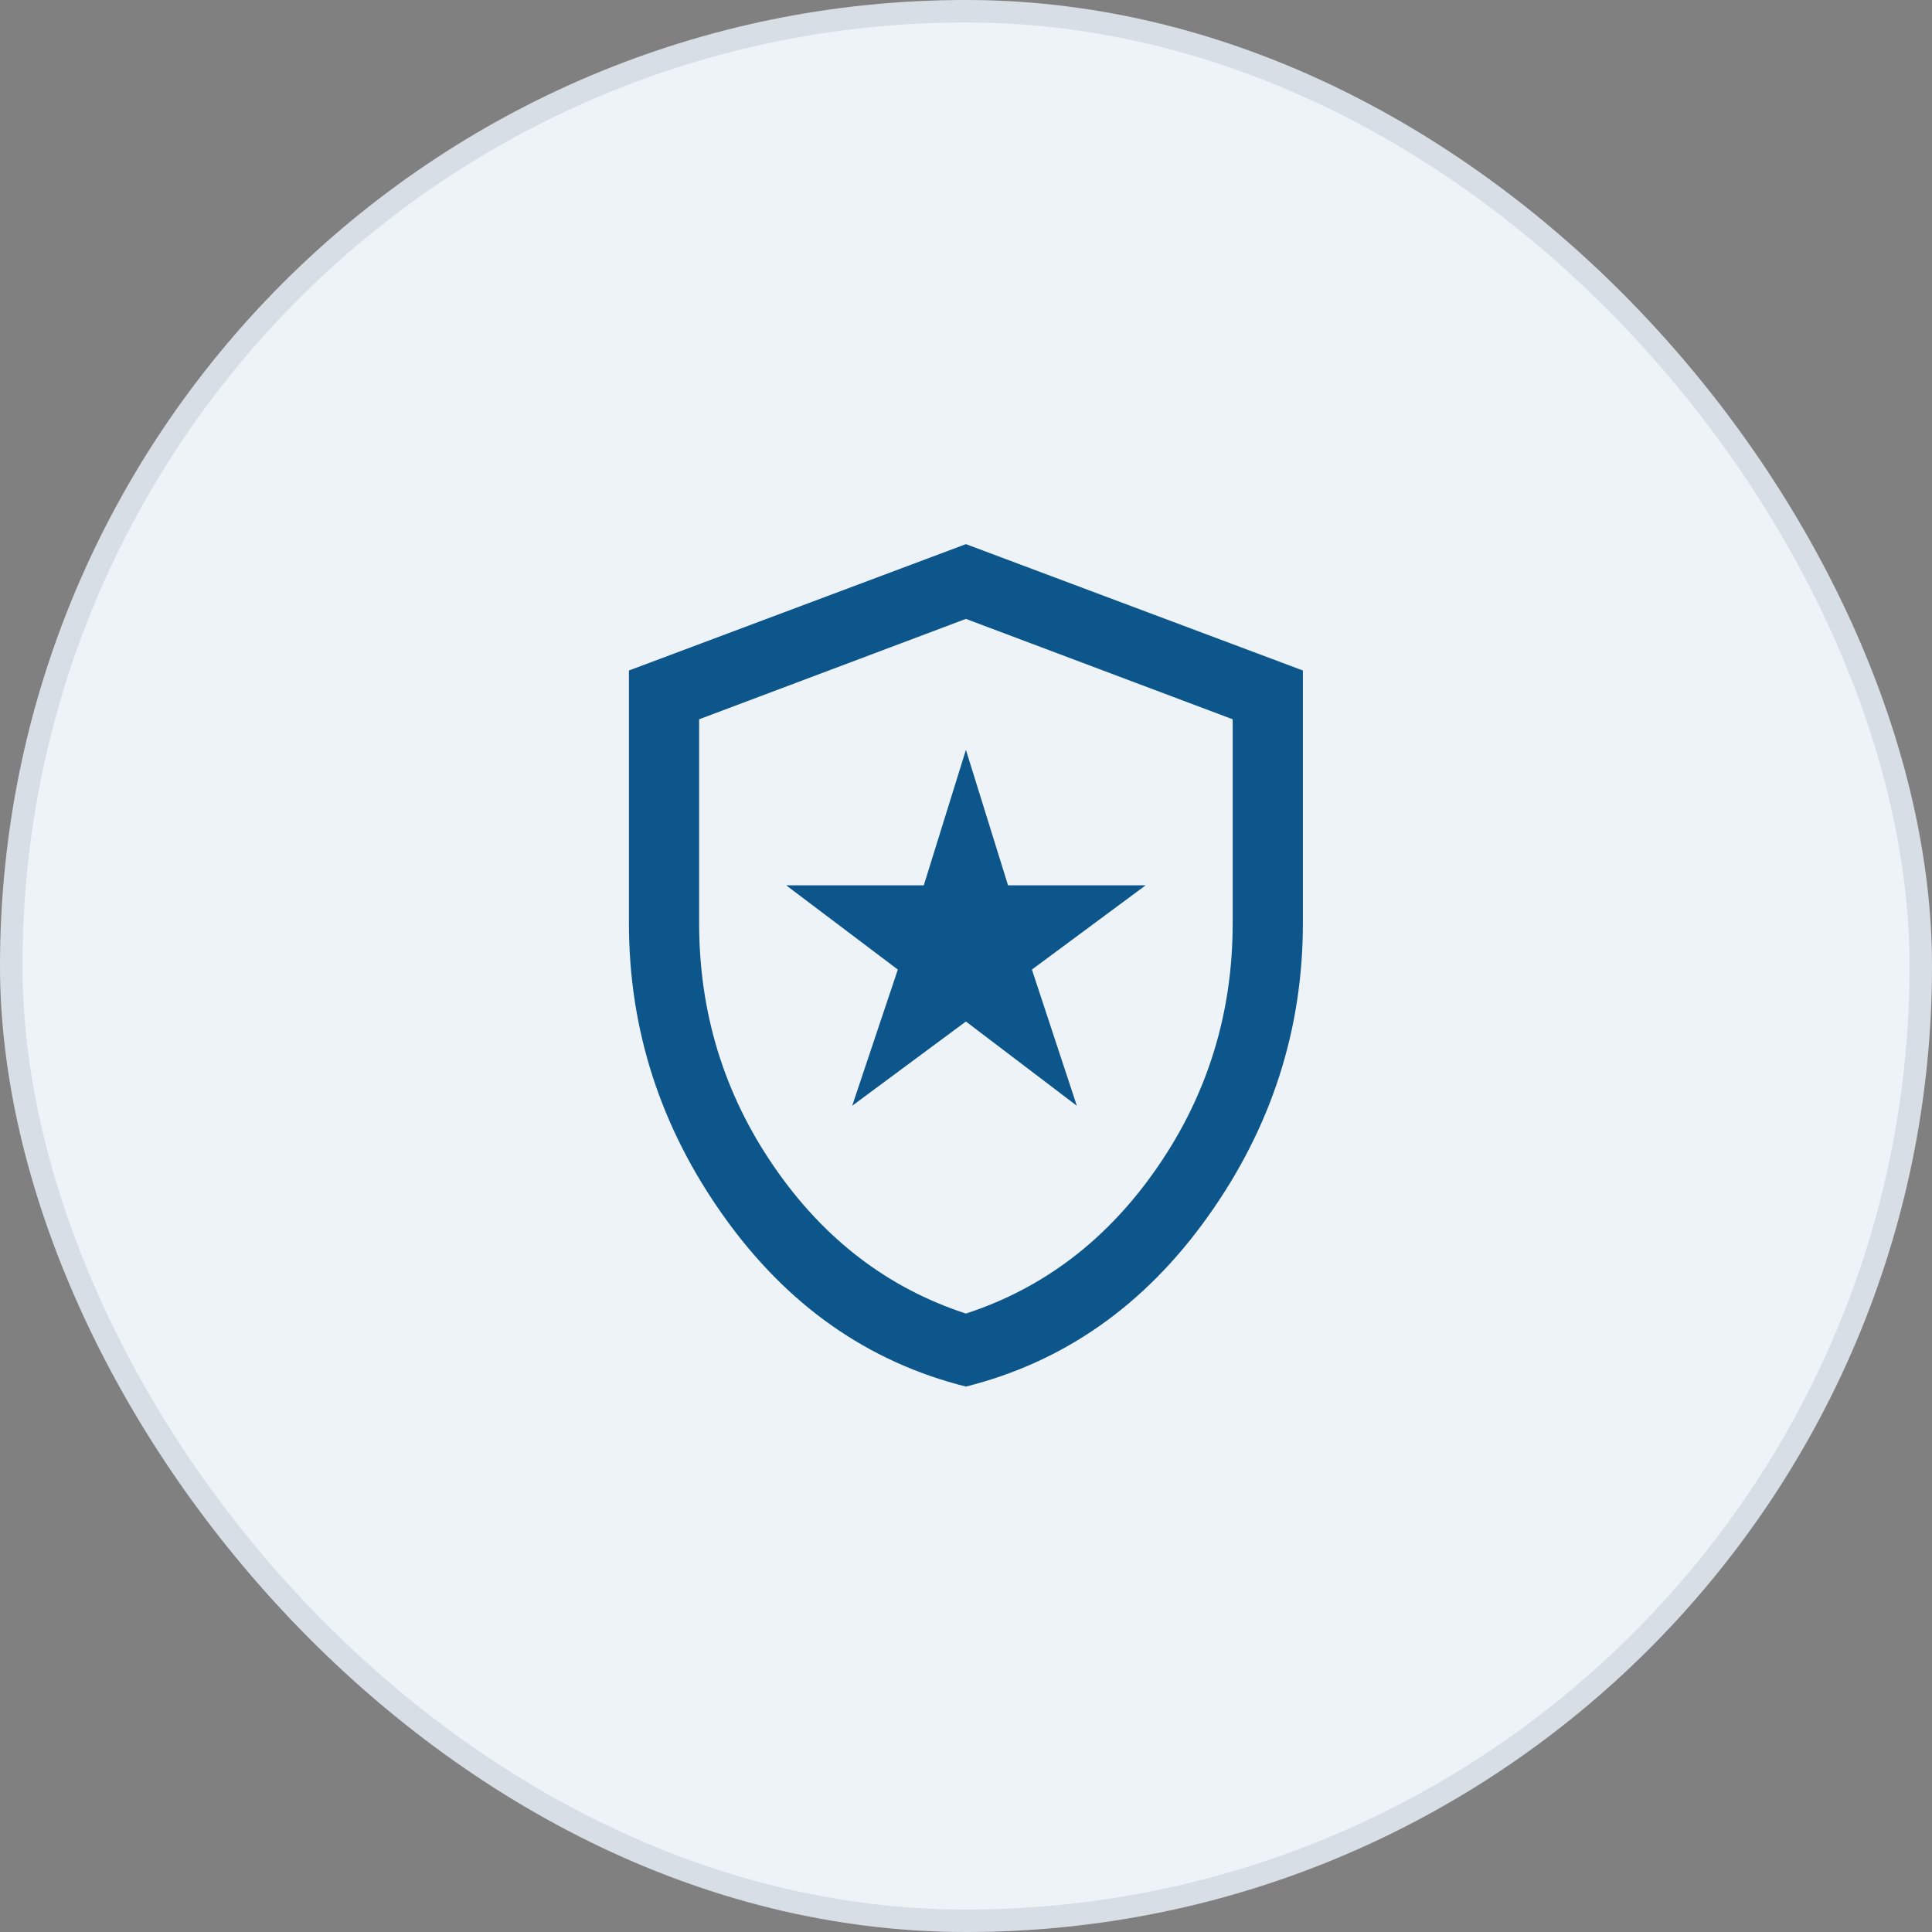
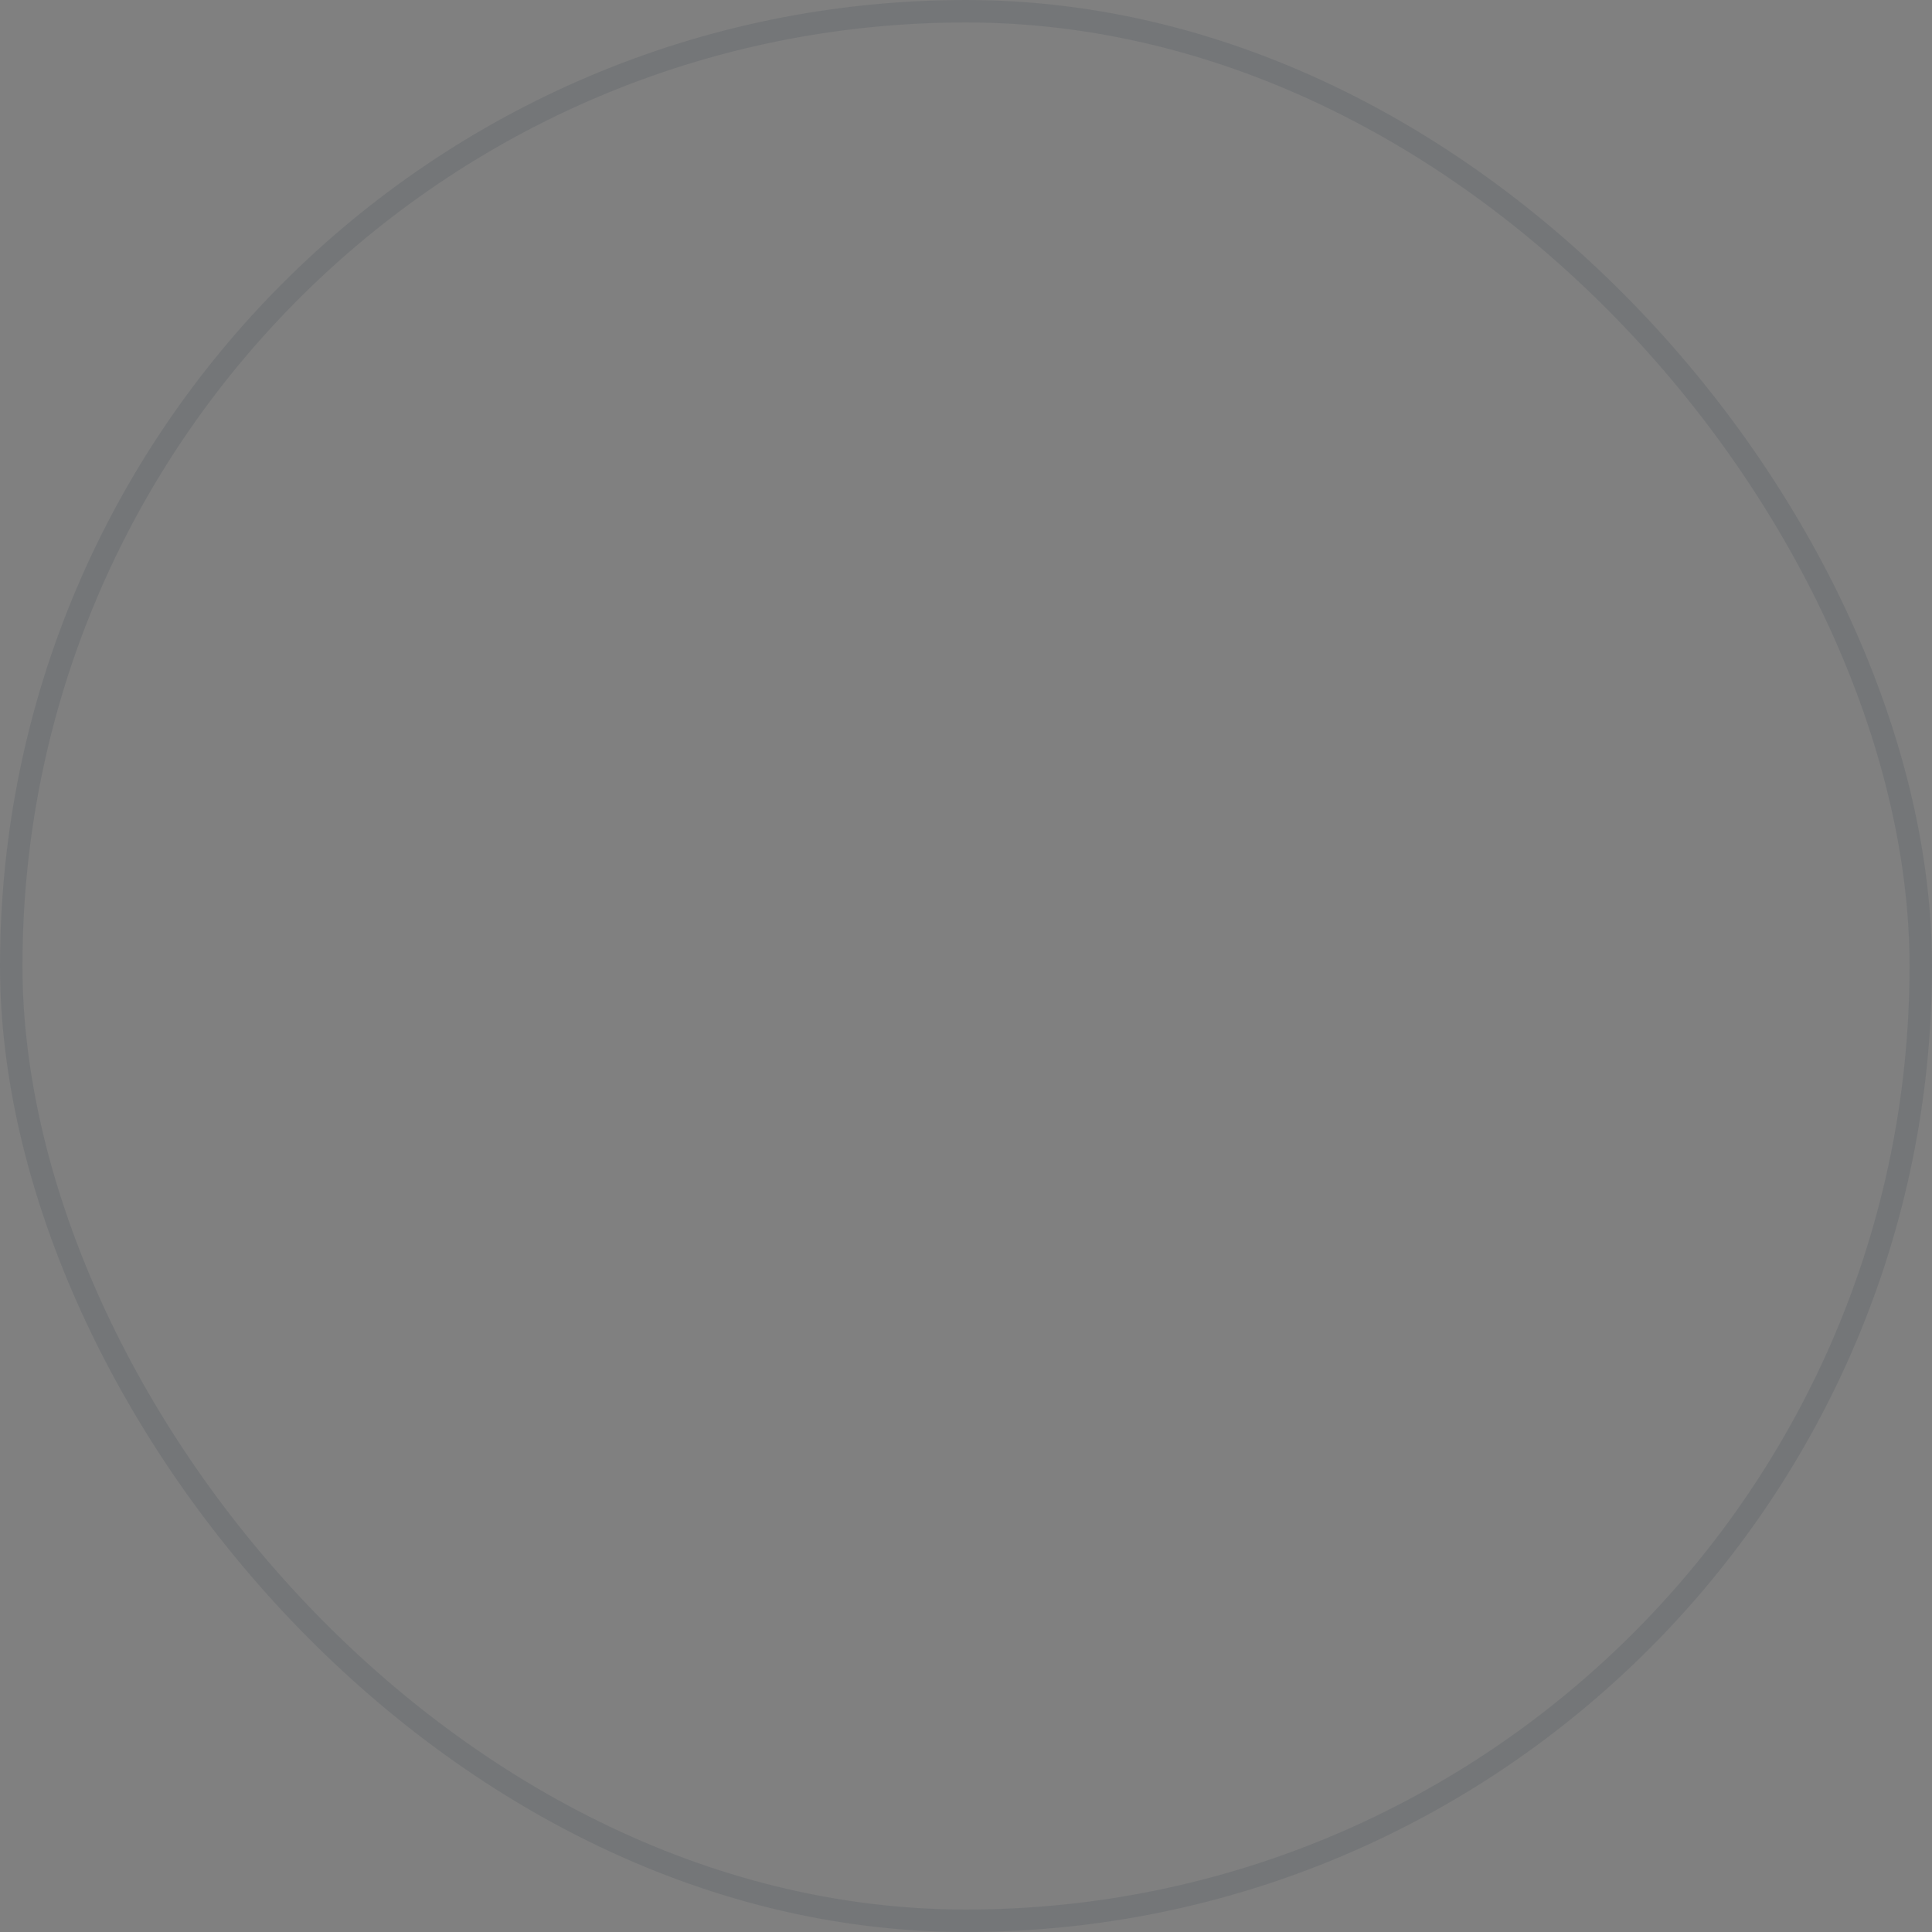
<svg xmlns="http://www.w3.org/2000/svg" width="86" height="86" viewBox="0 0 86 86" fill="none">
  <rect x="0" y="0" width="86" height="86" fill="#808080" stroke="none" />
-   <rect width="86" height="86" rx="43" fill="#EEF3F8" />
  <rect x="0.5" y="0.5" width="85" height="85" rx="42.5" stroke="#0D2438" stroke-opacity="0.1" />
  <mask id="mask0_408_7430" style="mask-type:alpha" maskUnits="userSpaceOnUse" x="20" y="20" width="46" height="46">
    <rect x="20.5" y="20.5" width="45" height="45" fill="#D9D9D9" />
  </mask>
  <g mask="url(#mask0_408_7430)">
-     <path d="M37.934 49.221L42.996 45.471L47.933 49.221L45.934 43.159L50.996 39.409H44.871L42.996 33.378L41.121 39.409H34.996L39.965 43.159L37.934 49.221ZM42.996 61.721C38.631 60.627 35.04 58.104 32.223 54.151C29.405 50.198 27.996 45.846 27.996 41.096V29.846L42.996 24.221L57.996 29.846V41.096C57.996 45.846 56.587 50.198 53.769 54.151C50.952 58.104 47.361 60.627 42.996 61.721ZM42.996 58.471C46.475 57.336 49.324 55.154 51.543 51.924C53.762 48.695 54.871 45.086 54.871 41.096V32.018L42.996 27.549L31.121 32.018V41.096C31.121 45.086 32.231 48.695 34.449 51.924C36.668 55.154 39.517 57.336 42.996 58.471Z" fill="#0D568C" />
-   </g>
+     </g>
</svg>